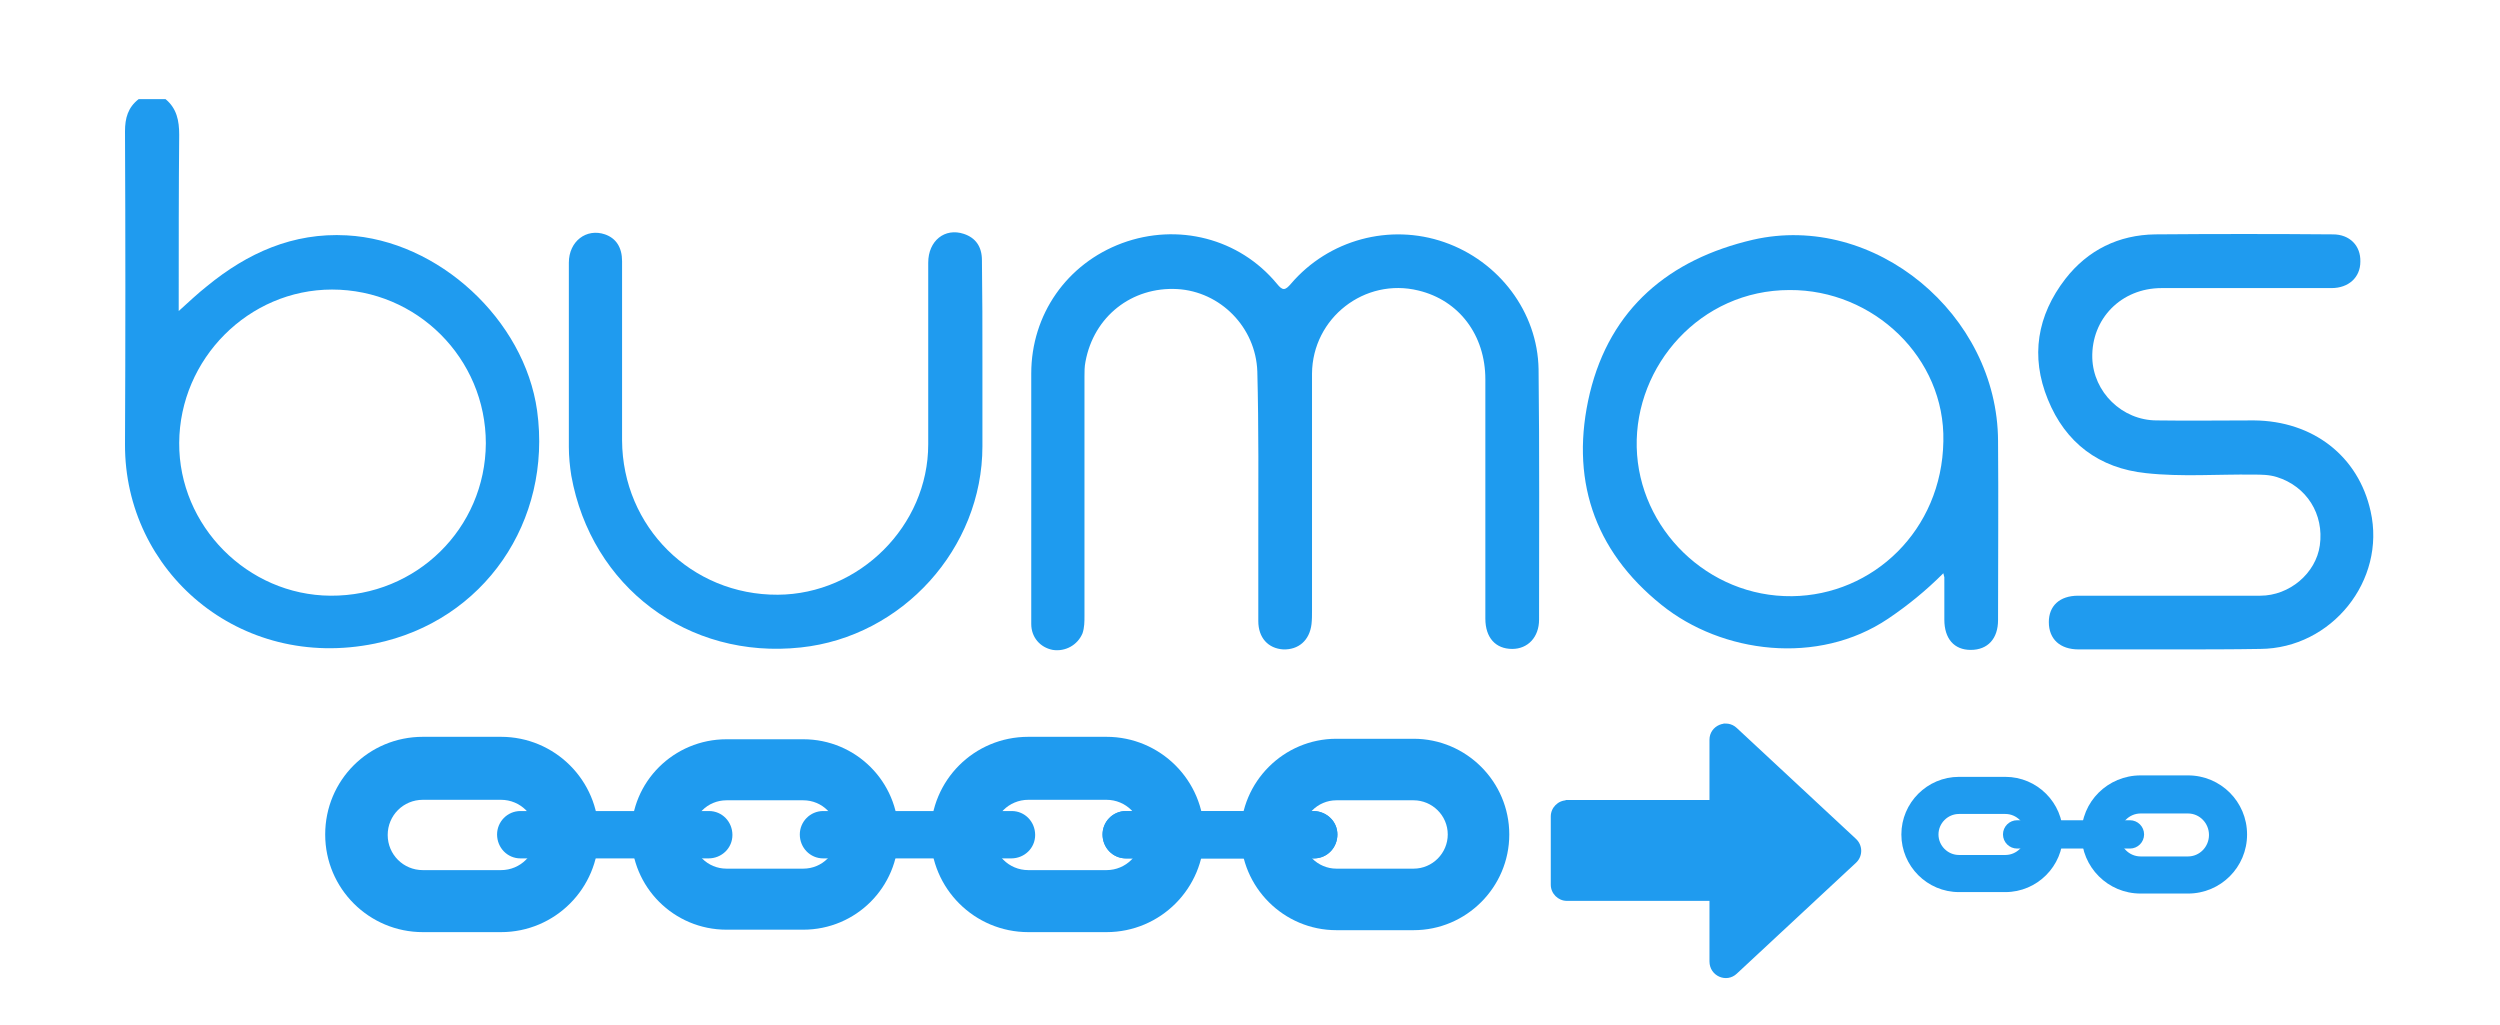
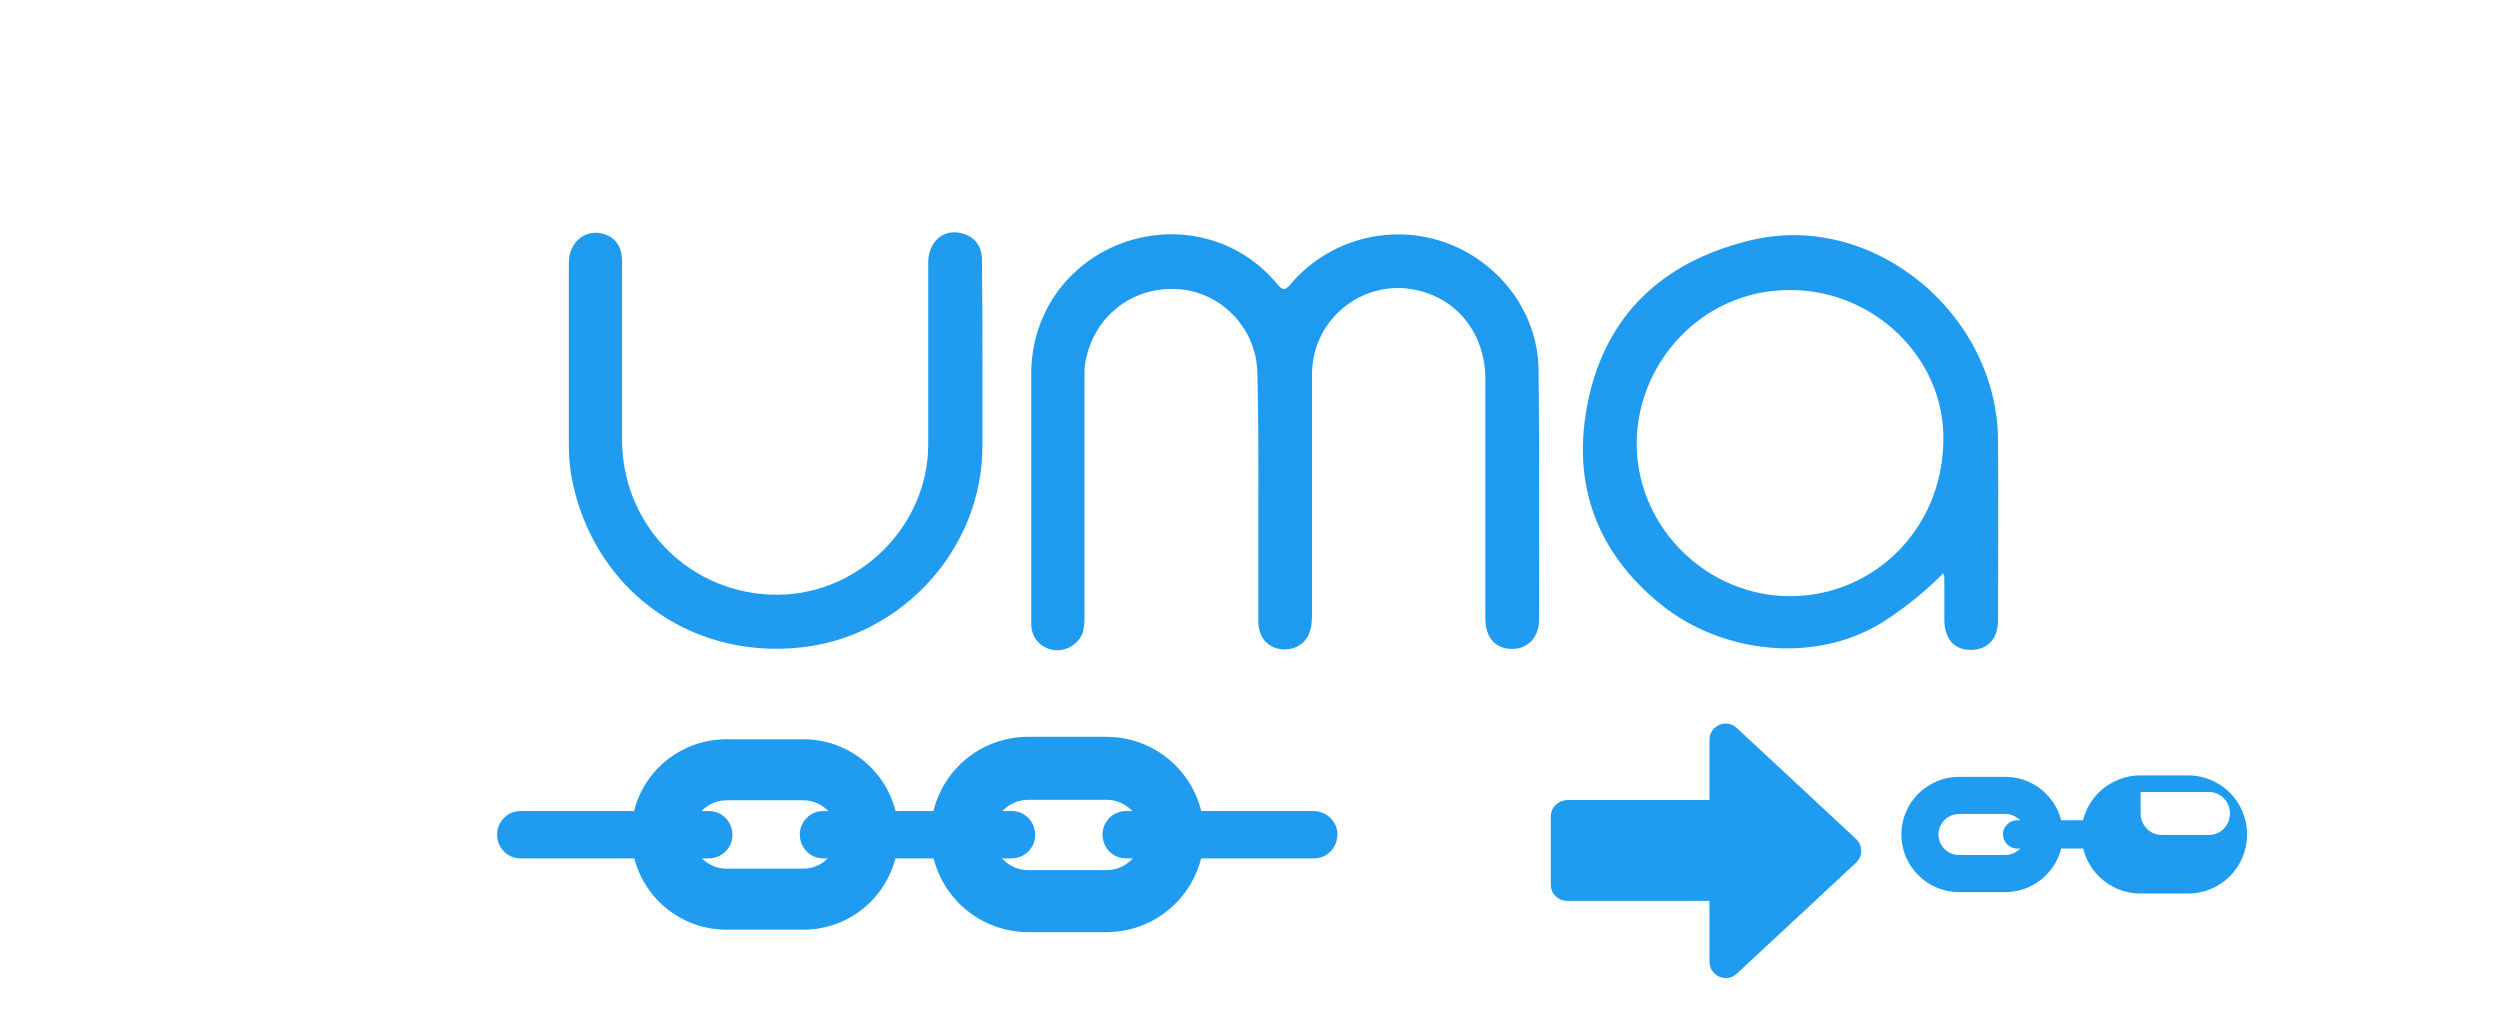
<svg xmlns="http://www.w3.org/2000/svg" version="1.1" id="Layer_1" x="0px" y="0px" viewBox="0 0 512 210" style="enable-background:new 0 0 512 210;" xml:space="preserve">
  <style type="text/css">
	.st0{fill:#1F9BEF;}
	.st1{fill-rule:evenodd;clip-rule:evenodd;fill:#1F9BEF;}
	.st2{fill:#1E9BEF;}
</style>
  <g>
    <path class="st0" d="M-95.5,308.8" />
    <g>
-       <path class="st1" d="M86.6,150.9h16c11,0,20,8.9,20,20c0,11-8.9,20-20,20h-16c-11,0-20-8.9-20-20S75.5,150.9,86.6,150.9z     M86.6,163.8c-4,0-7.2,3.2-7.2,7.2s3.2,7.2,7.2,7.2h16c4,0,7.2-3.2,7.2-7.2s-3.2-7.2-7.2-7.2H86.6z" />
      <path class="st1" d="M148.8,151.4h15.7c10.8,0,19.5,8.7,19.5,19.5c0,10.8-8.7,19.5-19.5,19.5h-15.7c-10.8,0-19.5-8.7-19.5-19.5    C129.2,160.1,138,151.4,148.8,151.4L148.8,151.4z M148.8,163.9c-3.9,0-7,3.1-7,7s3.1,7,7,7h15.7c3.9,0,7-3.1,7-7s-3.1-7-7-7l0,0    H148.8z" />
      <path class="st1" d="M210.6,150.9h16c11,0,20,8.9,20,20c0,11-8.9,20-20,20h-16c-11,0-20-8.9-20-20S199.5,150.9,210.6,150.9    L210.6,150.9z M210.6,163.8c-4,0-7.2,3.2-7.2,7.2s3.2,7.2,7.2,7.2l0,0h16c4,0,7.2-3.2,7.2-7.2s-3.2-7.2-7.2-7.2H210.6L210.6,163.8    z" />
-       <path class="st1" d="M273.7,151.3h15.8c10.8,0,19.6,8.8,19.6,19.6c0,10.8-8.8,19.6-19.6,19.6h-15.8c-10.8,0-19.6-8.8-19.6-19.6    C254.1,160.1,262.9,151.3,273.7,151.3L273.7,151.3z M273.7,163.9c-3.9,0-7,3.2-7,7c0,3.9,3.2,7,7,7l0,0h15.8c3.9,0,7-3.2,7-7    c0-3.9-3.2-7-7-7H273.7z" />
      <path class="st1" d="M106.6,175.8h38.5c2.7,0,4.9-2.1,4.9-4.8c0-2.7-2.1-4.9-4.8-4.9c0,0-0.1,0-0.1,0h-38.5    c-2.7,0-4.8,2.2-4.8,4.8C101.8,173.6,103.9,175.8,106.6,175.8L106.6,175.8z" />
      <path class="st1" d="M168.6,175.8h38.5c2.7,0,4.9-2.1,4.9-4.8c0-2.7-2.1-4.9-4.8-4.9c0,0-0.1,0-0.1,0h-38.5    c-2.7,0-4.8,2.2-4.8,4.8C163.8,173.6,165.9,175.8,168.6,175.8L168.6,175.8z" />
      <path class="st0" d="M230.6,175.8h38.5c2.7,0,4.8-2.2,4.8-4.9c0-2.6-2.1-4.7-4.8-4.8h-38.5c-2.7,0-4.8,2.2-4.8,4.8    C225.8,173.6,227.9,175.8,230.6,175.8L230.6,175.8z" />
-       <path class="st1" d="M230.6,175.8h38.5c2.7,0,4.8-2.2,4.8-4.9c0-2.6-2.1-4.7-4.8-4.8h-38.5c-2.7,0-4.8,2.2-4.8,4.8    C225.8,173.6,227.9,175.8,230.6,175.8L230.6,175.8z" />
      <g>
-         <path class="st1" d="M438.4,158.8h9.7c6.7,0,12.1,5.4,12.1,12.1c0,6.7-5.4,12.1-12.1,12.1h-9.7c-6.7,0-12.1-5.4-12.1-12.1     C426.2,164.2,431.7,158.8,438.4,158.8L438.4,158.8z M438.4,166.6c-2.4,0-4.3,2-4.3,4.4c0,0,0,0,0,0c0,2.4,1.9,4.4,4.3,4.4h9.7     c2.4,0,4.3-2,4.3-4.4c0-2.4-1.9-4.4-4.3-4.4H438.4L438.4,166.6z" />
+         <path class="st1" d="M438.4,158.8h9.7c6.7,0,12.1,5.4,12.1,12.1c0,6.7-5.4,12.1-12.1,12.1h-9.7c-6.7,0-12.1-5.4-12.1-12.1     C426.2,164.2,431.7,158.8,438.4,158.8L438.4,158.8z M438.4,166.6c0,0,0,0,0,0c0,2.4,1.9,4.4,4.3,4.4h9.7     c2.4,0,4.3-2,4.3-4.4c0-2.4-1.9-4.4-4.3-4.4H438.4L438.4,166.6z" />
        <path class="st1" d="M401.2,159.1h9.5c6.5,0,11.8,5.3,11.8,11.8s-5.3,11.8-11.8,11.8h-9.5c-6.5,0-11.8-5.3-11.8-11.8     S394.7,159.1,401.2,159.1z M401.2,166.7c-2.3,0-4.2,1.9-4.2,4.2v0c0,2.3,1.9,4.2,4.2,4.2h9.5c2.3,0,4.2-1.9,4.2-4.2     c0-2.3-1.9-4.2-4.2-4.2c0,0,0,0,0,0H401.2z" />
        <g transform="translate(419.61 166.186)">
          <g>
            <path id="a" class="st1" d="M-6.5,7.6h23.1c1.6,0,2.9-1.3,2.9-2.9c0-1.6-1.3-2.9-2.9-2.9h0H-6.5c-1.6,0-2.9,1.3-2.9,2.9       C-9.4,6.3-8.1,7.6-6.5,7.6z" />
          </g>
        </g>
      </g>
      <g>
        <path class="st0" d="M350.1,163.9v-12.4c0-2.9,3.5-4.4,5.6-2.4l24.4,22.7c1.4,1.3,1.4,3.4,0.2,4.7c-0.1,0.1-0.1,0.1-0.2,0.2     l-24.4,22.7c-2.1,2-5.6,0.5-5.6-2.5v-12.4h-29.2c-1.8,0-3.3-1.5-3.3-3.3v-14c0-1.8,1.5-3.3,3.3-3.3c0,0,0,0,0,0H350.1z" />
        <g transform="translate(348.948 156.039)">
          <g>
            <path id="b" class="st1" d="M4.2,7.8h-32.5v14H4.2v15.7l24.4-22.7L4.1-7.9L4.2,7.8z" />
          </g>
        </g>
      </g>
    </g>
  </g>
  <g>
-     <path class="st0" d="M33.9,20.3c2.3,1.9,2.8,4.4,2.8,7.3c-0.1,11.2-0.1,22.4-0.1,33.5c0,0.7,0,1.5,0,2.6c2.1-1.9,3.9-3.6,5.8-5.1   C50.7,51.8,60,47.6,71,48.2c18.8,1,36.4,17.3,39,35.9c3.1,22.6-10.8,43.1-33.2,47.7C49,137.5,25.5,117,25.6,91   c0.1-21.4,0.1-42.7,0-64.1c0-2.7,0.6-4.9,2.8-6.6C30.2,20.3,32,20.3,33.9,20.3z M99.5,90.8c0-17.4-14.1-31.5-31.5-31.5   c-17.1,0-31.2,14.2-31.3,31.4c-0.1,17,14,31.2,31,31.3C85.3,122.1,99.4,108.2,99.5,90.8z" />
    <path class="st2" d="M211.2,100.9c0-8.1,0-16.3,0-24.4c0-12.1,7.3-22.5,18.6-26.7c11.4-4.2,24-1,31.7,8.3c1.2,1.5,1.7,1.4,2.9,0   c7.7-9,20.2-12.4,31.4-8.5c11.2,3.9,19.1,14.3,19.3,26c0.2,17.1,0.1,34.2,0.1,51.3c0,3.6-2.3,6-5.5,6c-3.4,0-5.5-2.3-5.5-6.2   c0-16.3,0-32.7,0-49c0-9.1-5.4-16.2-13.7-18.2c-11-2.7-21.7,5.6-21.8,17c0,16.2,0,32.4,0,48.6c0,0.9,0,1.8-0.1,2.7   c-0.4,3.4-2.7,5.3-5.8,5.2c-3.1-0.2-5.1-2.4-5.1-5.8c0-5.5,0-11,0-16.4c0-11.6,0.1-23.1-0.2-34.7c-0.3-9.1-7.6-16.4-16.4-16.9   c-9.3-0.5-17.1,5.6-18.8,14.9c-0.2,1-0.2,2-0.2,3c0,16.3,0,32.7,0,49c0,1.2,0,2.4-0.4,3.6c-1,2.4-3.5,3.8-6.1,3.4   c-2.6-0.5-4.4-2.6-4.4-5.3C211.2,118.7,211.2,109.8,211.2,100.9z" />
    <path class="st0" d="M398,117.4c-3.6,3.6-7.3,6.6-11.3,9.3c-14.4,9.7-34.1,7.1-46.4-2.8c-14.1-11.3-18.8-26.2-14.7-43.4   c4.2-17.3,16.2-27.4,33.4-31.4c24.9-5.7,50.1,15.3,50.2,41.2c0.1,12.2,0,24.5,0,36.7c0,3.8-2.1,6.1-5.6,6.1c-3.4,0-5.4-2.3-5.4-6.2   c0-2.9,0-5.8,0-8.7C398.2,118.1,398.1,118,398,117.4z M366.5,59.4c-18.3,0-31.7,15.5-31.3,32.2c0.4,16.7,14.6,30.7,31.8,30.5   c16.6-0.2,30.7-13.5,31-31.7C398.4,73.3,383.7,59.3,366.5,59.4z" />
-     <path class="st0" d="M444.7,133c-6.3,0-12.7,0-19,0c-3.8,0-6.1-2.1-6.1-5.6c0-3.3,2.2-5.4,6-5.4c12.4,0,24.9,0,37.3,0   c6,0,11.4-4.6,12.2-10.3c0.9-6.4-2.7-12.1-8.8-14c-1.6-0.5-3.2-0.5-4.8-0.5c-7.3-0.1-14.7,0.5-22-0.3c-9.6-1-16.5-6.2-20.1-15.1   c-3.6-8.8-2.2-17.2,3.6-24.7c4.6-5.9,10.9-9,18.4-9.1c12.1-0.1,24.3-0.1,36.4,0c3.4,0,5.7,2.3,5.6,5.6c0,3.2-2.4,5.4-5.9,5.4   c-11.6,0-23.2,0-34.8,0c-8.3,0-14.4,6.3-14.2,14.3c0.2,7,6.1,12.8,13.2,12.8c6.6,0.1,13.3,0,19.9,0c12.1,0.1,21.4,7.3,23.9,18.6   c3.2,14.2-8,28.1-22.6,28.2C457.1,133,450.9,133,444.7,133z" />
    <path class="st0" d="M201.2,74.1c0,5.8,0,11.6,0,17.3c0,20.9-16.4,39-37.2,41.2c-23.1,2.5-42.9-12.4-47-35.2   c-0.3-1.9-0.5-3.9-0.5-5.9c0-12.6,0-25.1,0-37.7c0-4.4,3.6-7.1,7.4-5.8c2.3,0.8,3.5,2.7,3.5,5.5c0,12.2,0,24.5,0,36.7   c0.1,17.7,14.2,31.7,31.9,31.6c16.7-0.1,30.8-14.1,30.8-30.8c0-12.4,0-24.8,0-37.2c0-4.5,3.4-7.2,7.3-5.9c2.4,0.8,3.7,2.6,3.7,5.4   C201.2,60.4,201.2,67.2,201.2,74.1z" />
  </g>
</svg>